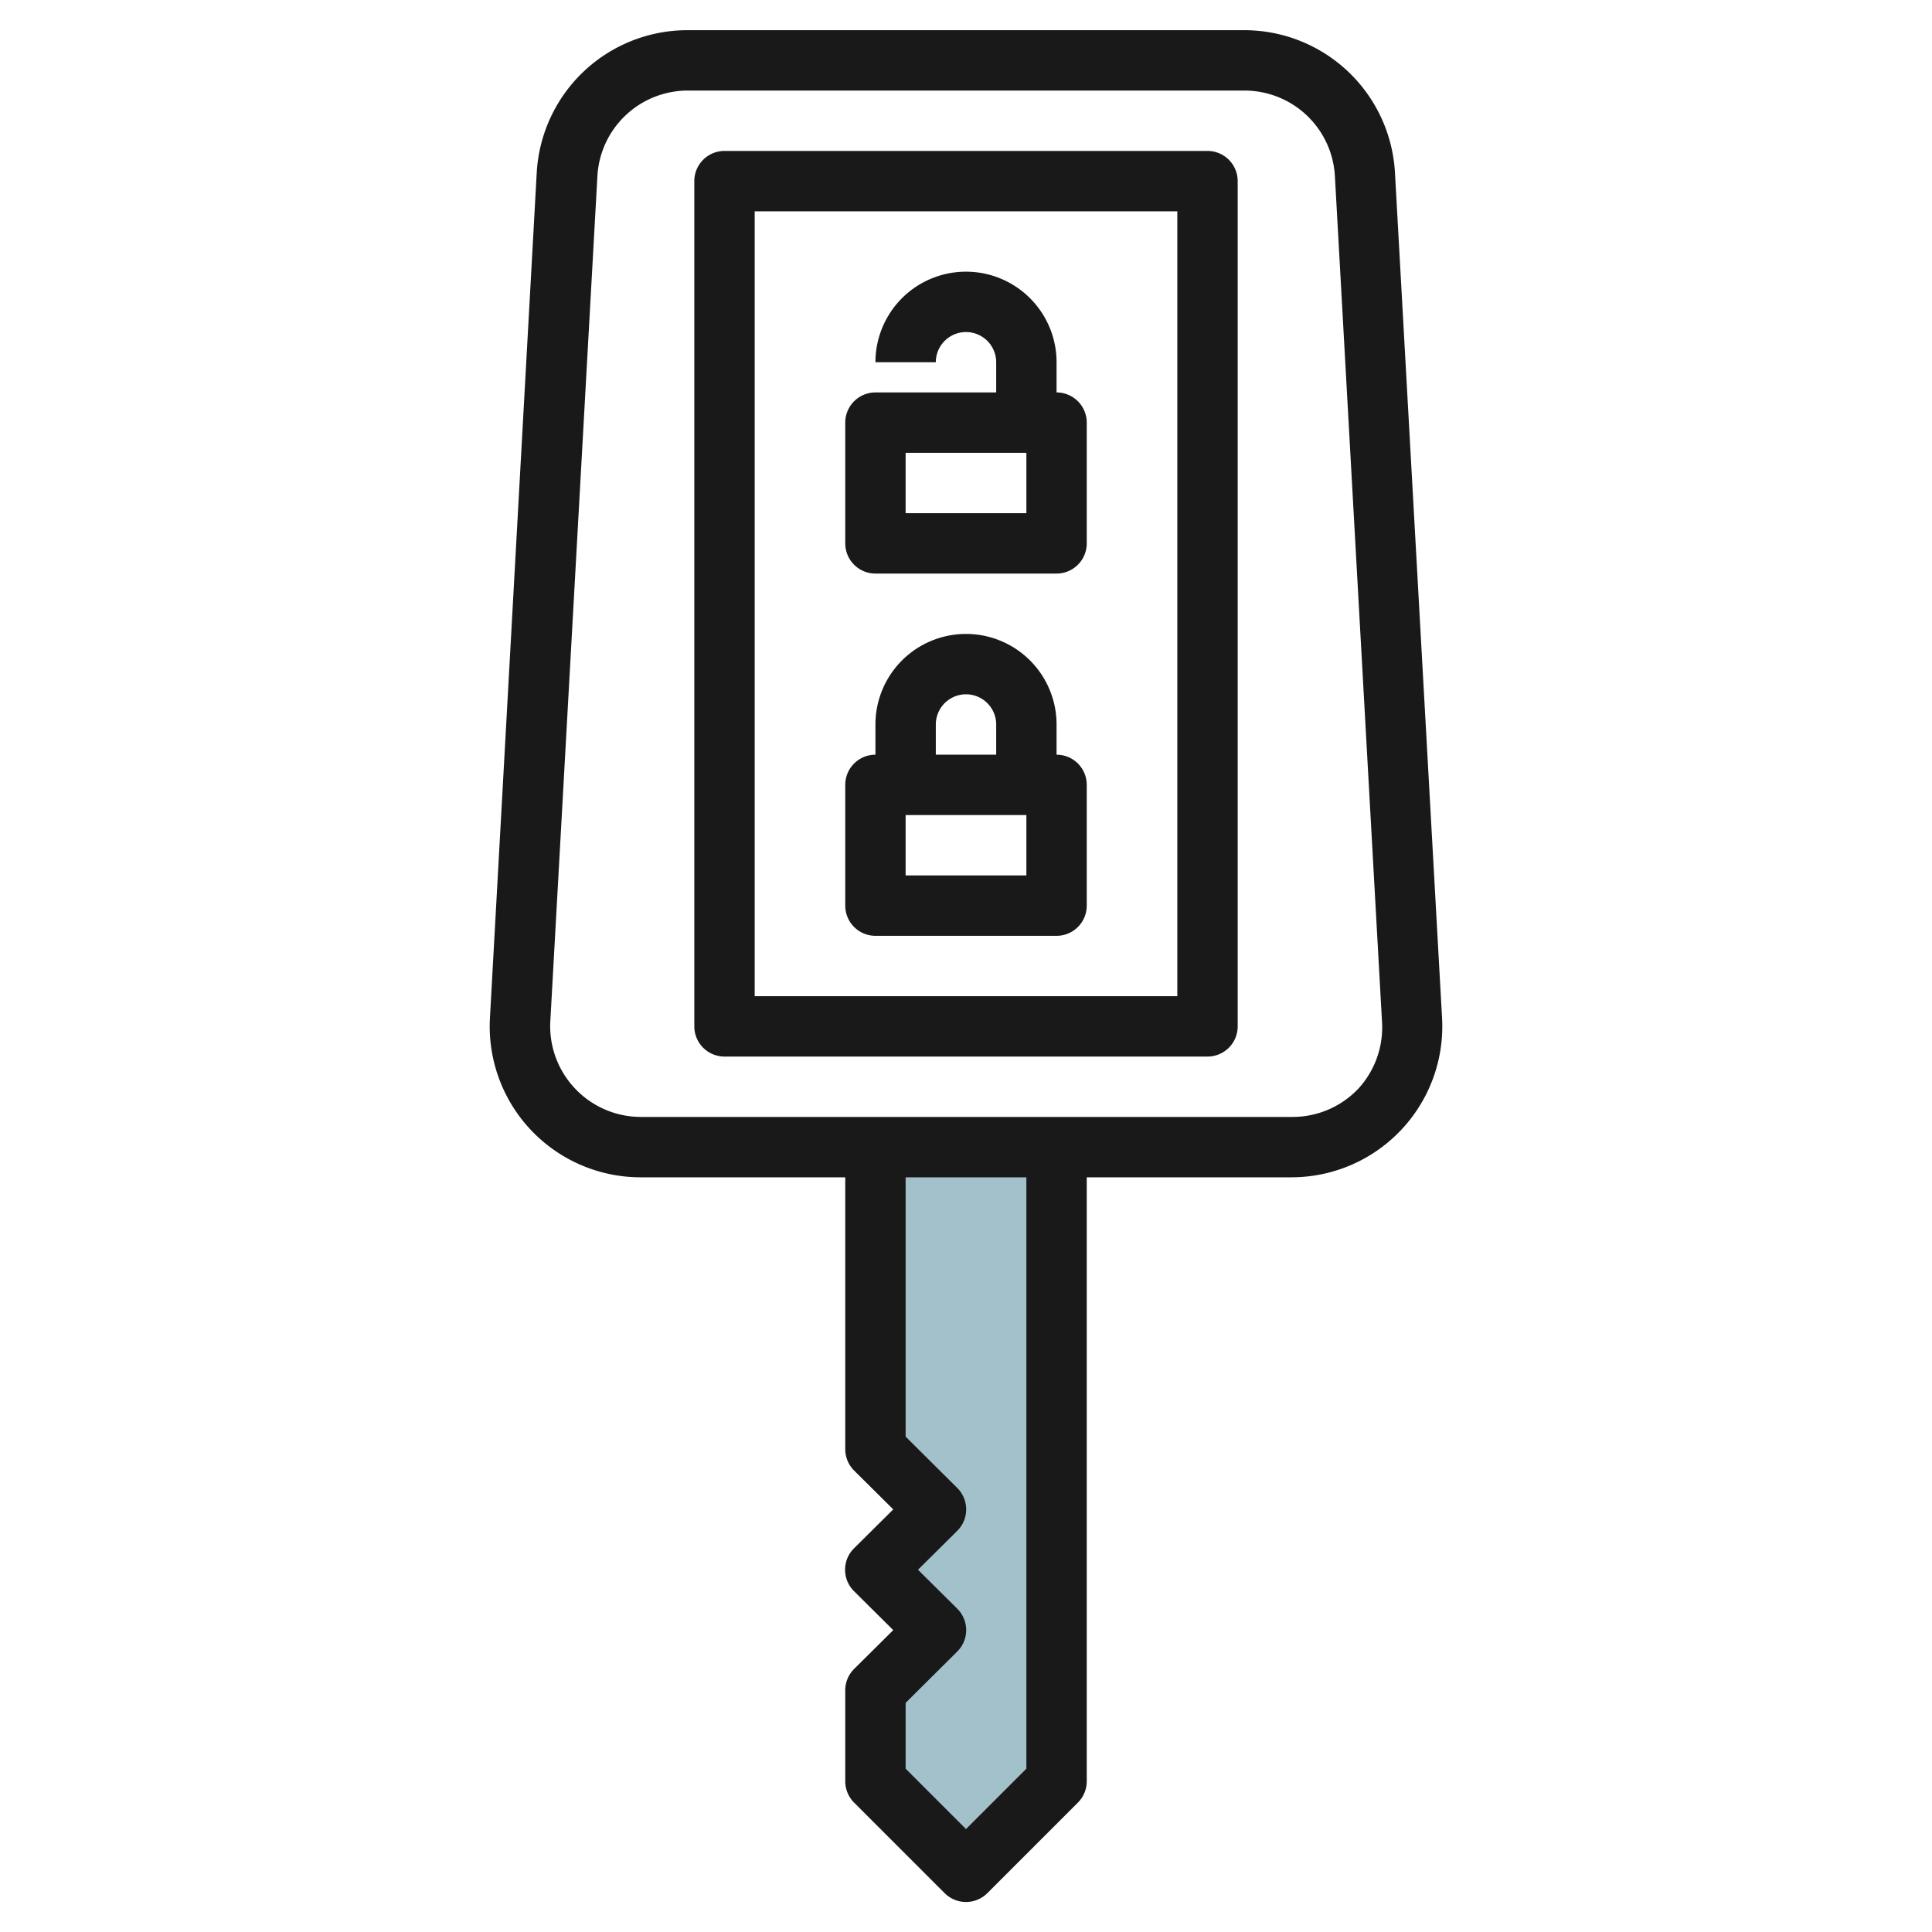
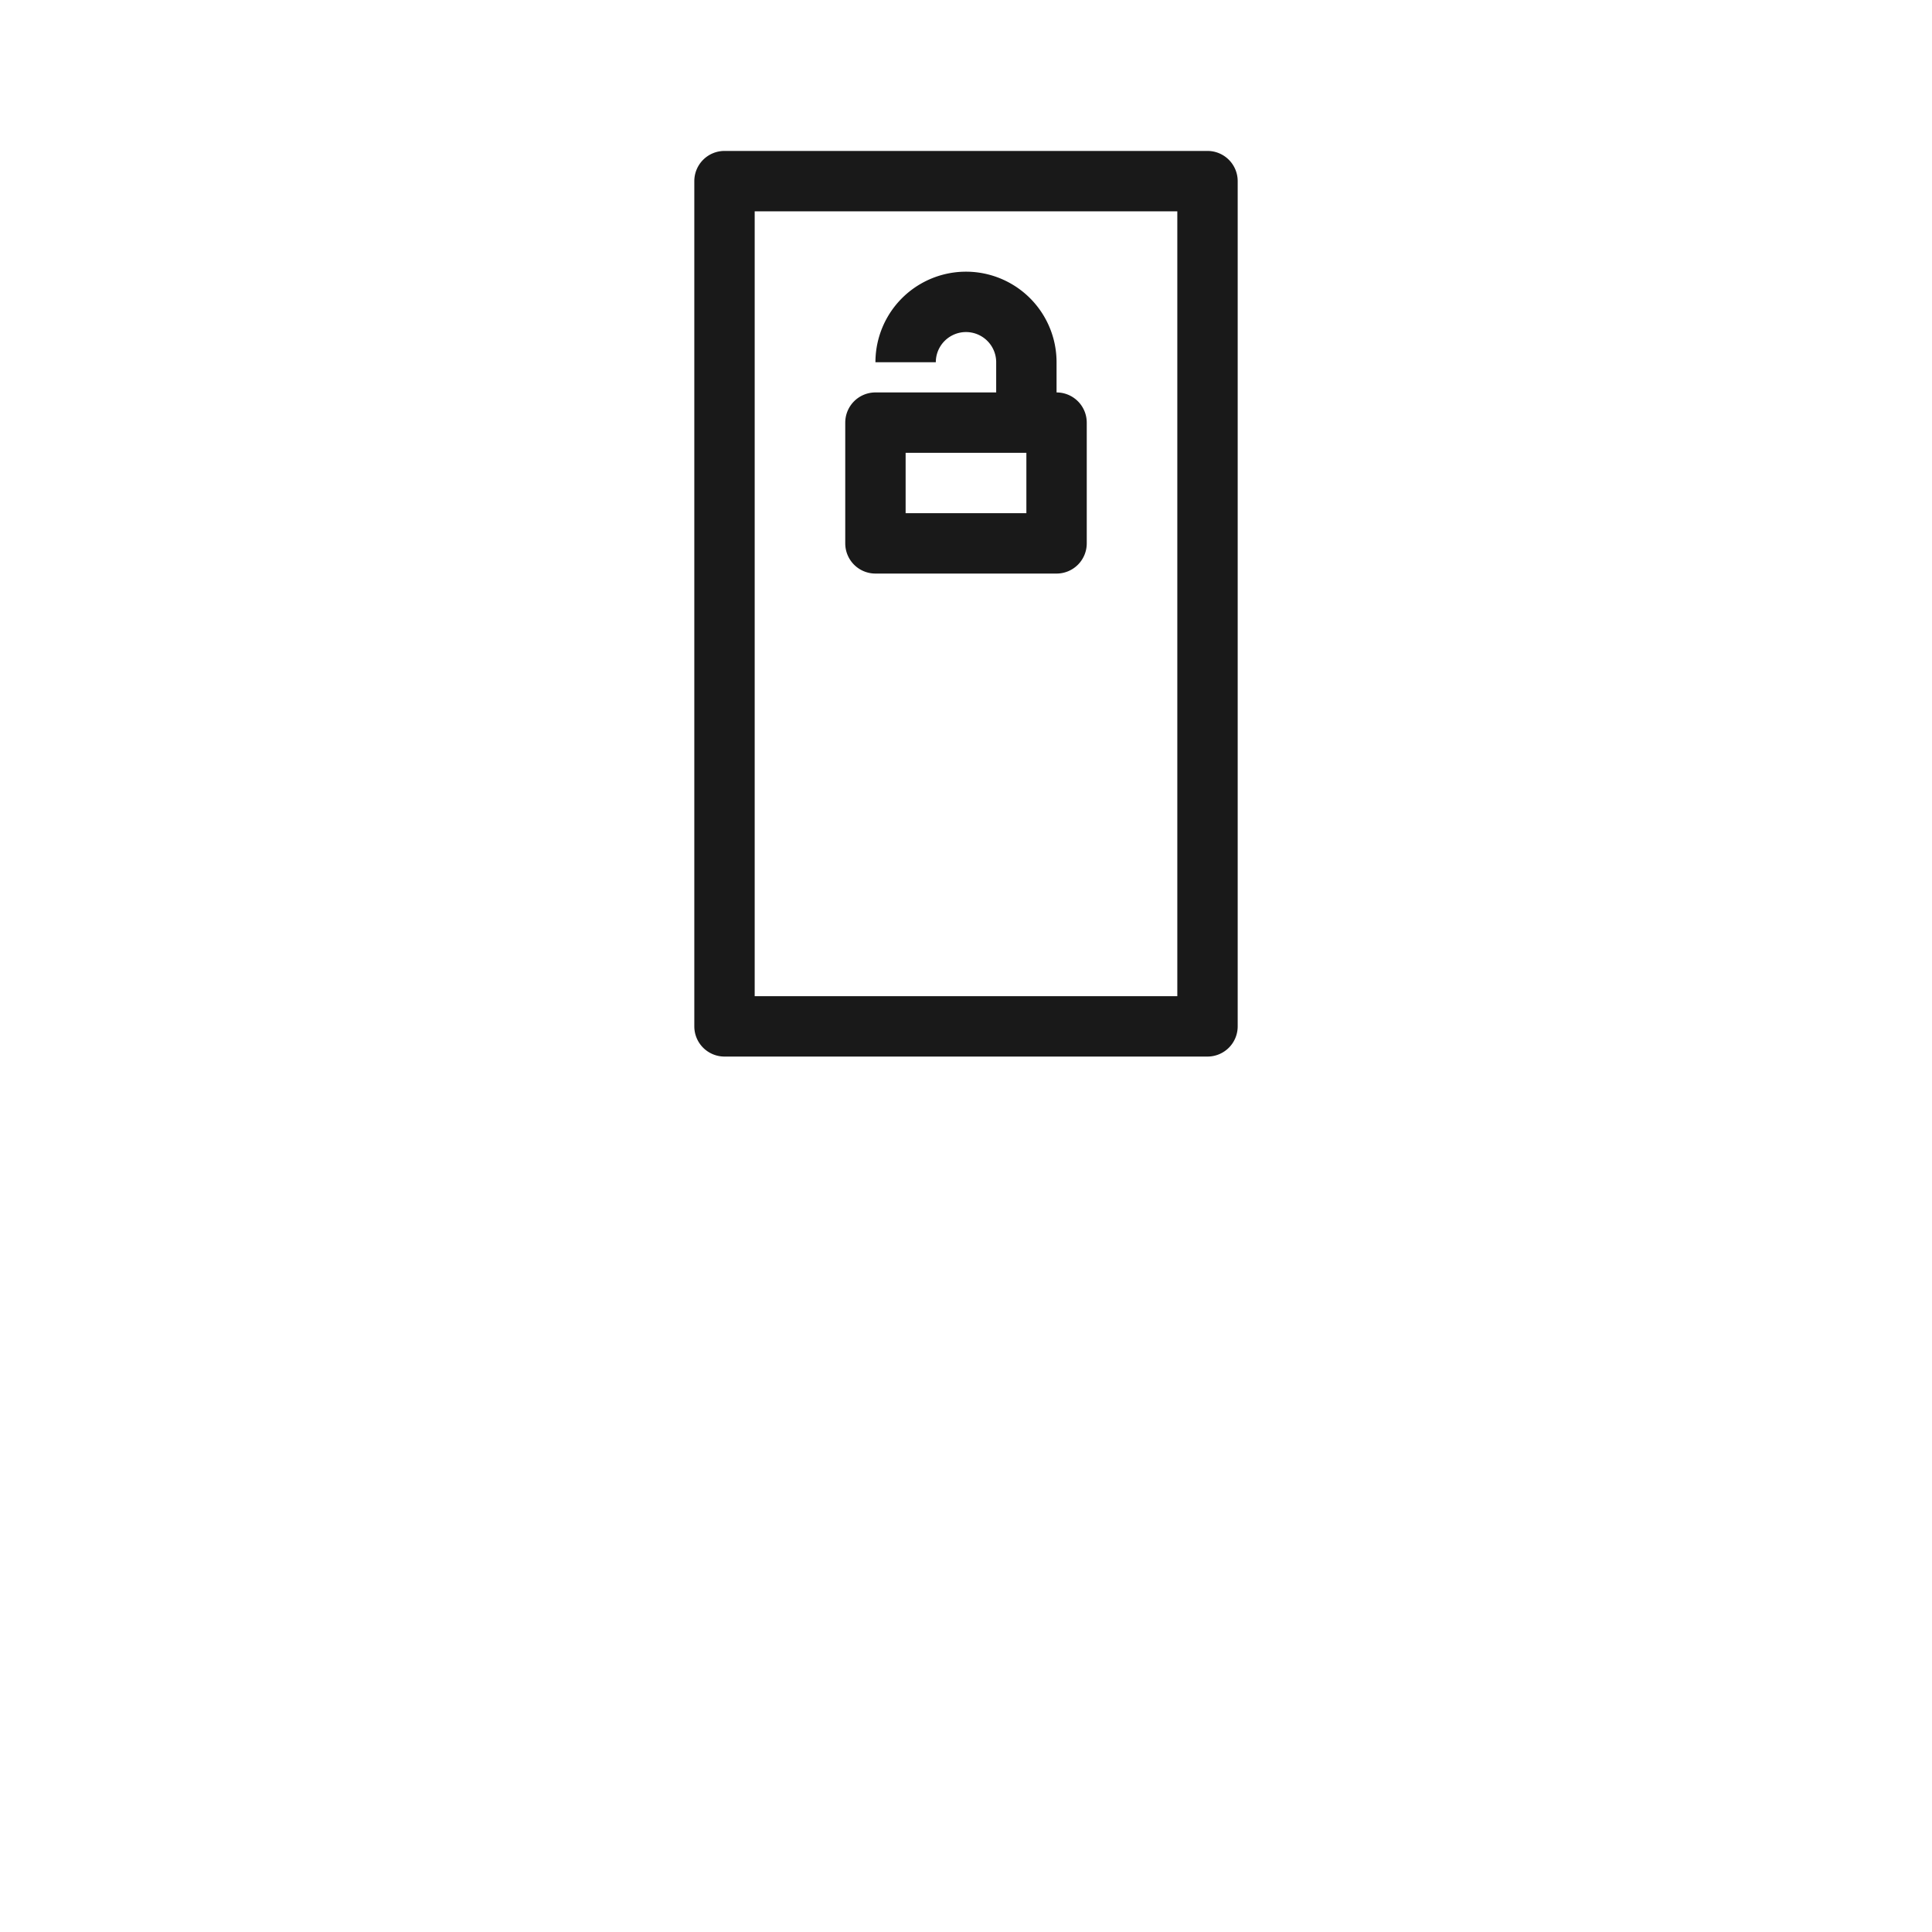
<svg xmlns="http://www.w3.org/2000/svg" height="512" viewBox="0 0 64 64" width="512">
  <g id="Layer_18" data-name="Layer 18">
-     <path d="m29 38v10l2 2-2 2 2 2-2 2v3l3 3 3-3v-21z" fill="#a3c1ca" />
    <g fill="#191919">
      <path d="m40 5h-16a1 1 0 0 0 -1 1v28a1 1 0 0 0 1 1h16a1 1 0 0 0 1-1v-28a1 1 0 0 0 -1-1zm-1 28h-14v-26h14z" />
      <path d="m29 19h6a1 1 0 0 0 1-1v-4a1 1 0 0 0 -1-1v-1a3 3 0 0 0 -6 0h2a1 1 0 0 1 2 0v1h-4a1 1 0 0 0 -1 1v4a1 1 0 0 0 1 1zm1-4h4v2h-4z" />
-       <path d="m29 31h6a1 1 0 0 0 1-1v-4a1 1 0 0 0 -1-1v-1a3 3 0 0 0 -6 0v1a1 1 0 0 0 -1 1v4a1 1 0 0 0 1 1zm5-2h-4v-2h4zm-3-5a1 1 0 0 1 2 0v1h-2z" />
-       <path d="m46.21 5.72a5 5 0 0 0 -5-4.72h-18.43a5 5 0 0 0 -5 4.72l-1.55 28a5 5 0 0 0 5 5.28h6.77v9a1 1 0 0 0 .29.71l1.3 1.29-1.3 1.29a1 1 0 0 0 0 1.42l1.3 1.29-1.3 1.29a1 1 0 0 0 -.29.71v3a1 1 0 0 0 .29.71l3 3a1 1 0 0 0 1.42 0l3-3a1 1 0 0 0 .29-.71v-20h6.77a5 5 0 0 0 5-5.28zm-12.21 52.87-2 2-2-2v-2.18l1.71-1.7a1 1 0 0 0 0-1.42l-1.3-1.29 1.3-1.29a1 1 0 0 0 0-1.42l-1.71-1.7v-8.59h4zm11-22.53a3 3 0 0 1 -2.18.94h-21.59a3 3 0 0 1 -2.18-.94 3 3 0 0 1 -.82-2.23l1.56-28a3 3 0 0 1 3-2.83h18.43a3 3 0 0 1 3 2.83l1.56 28a3 3 0 0 1 -.78 2.23z" />
    </g>
  </g>
</svg>